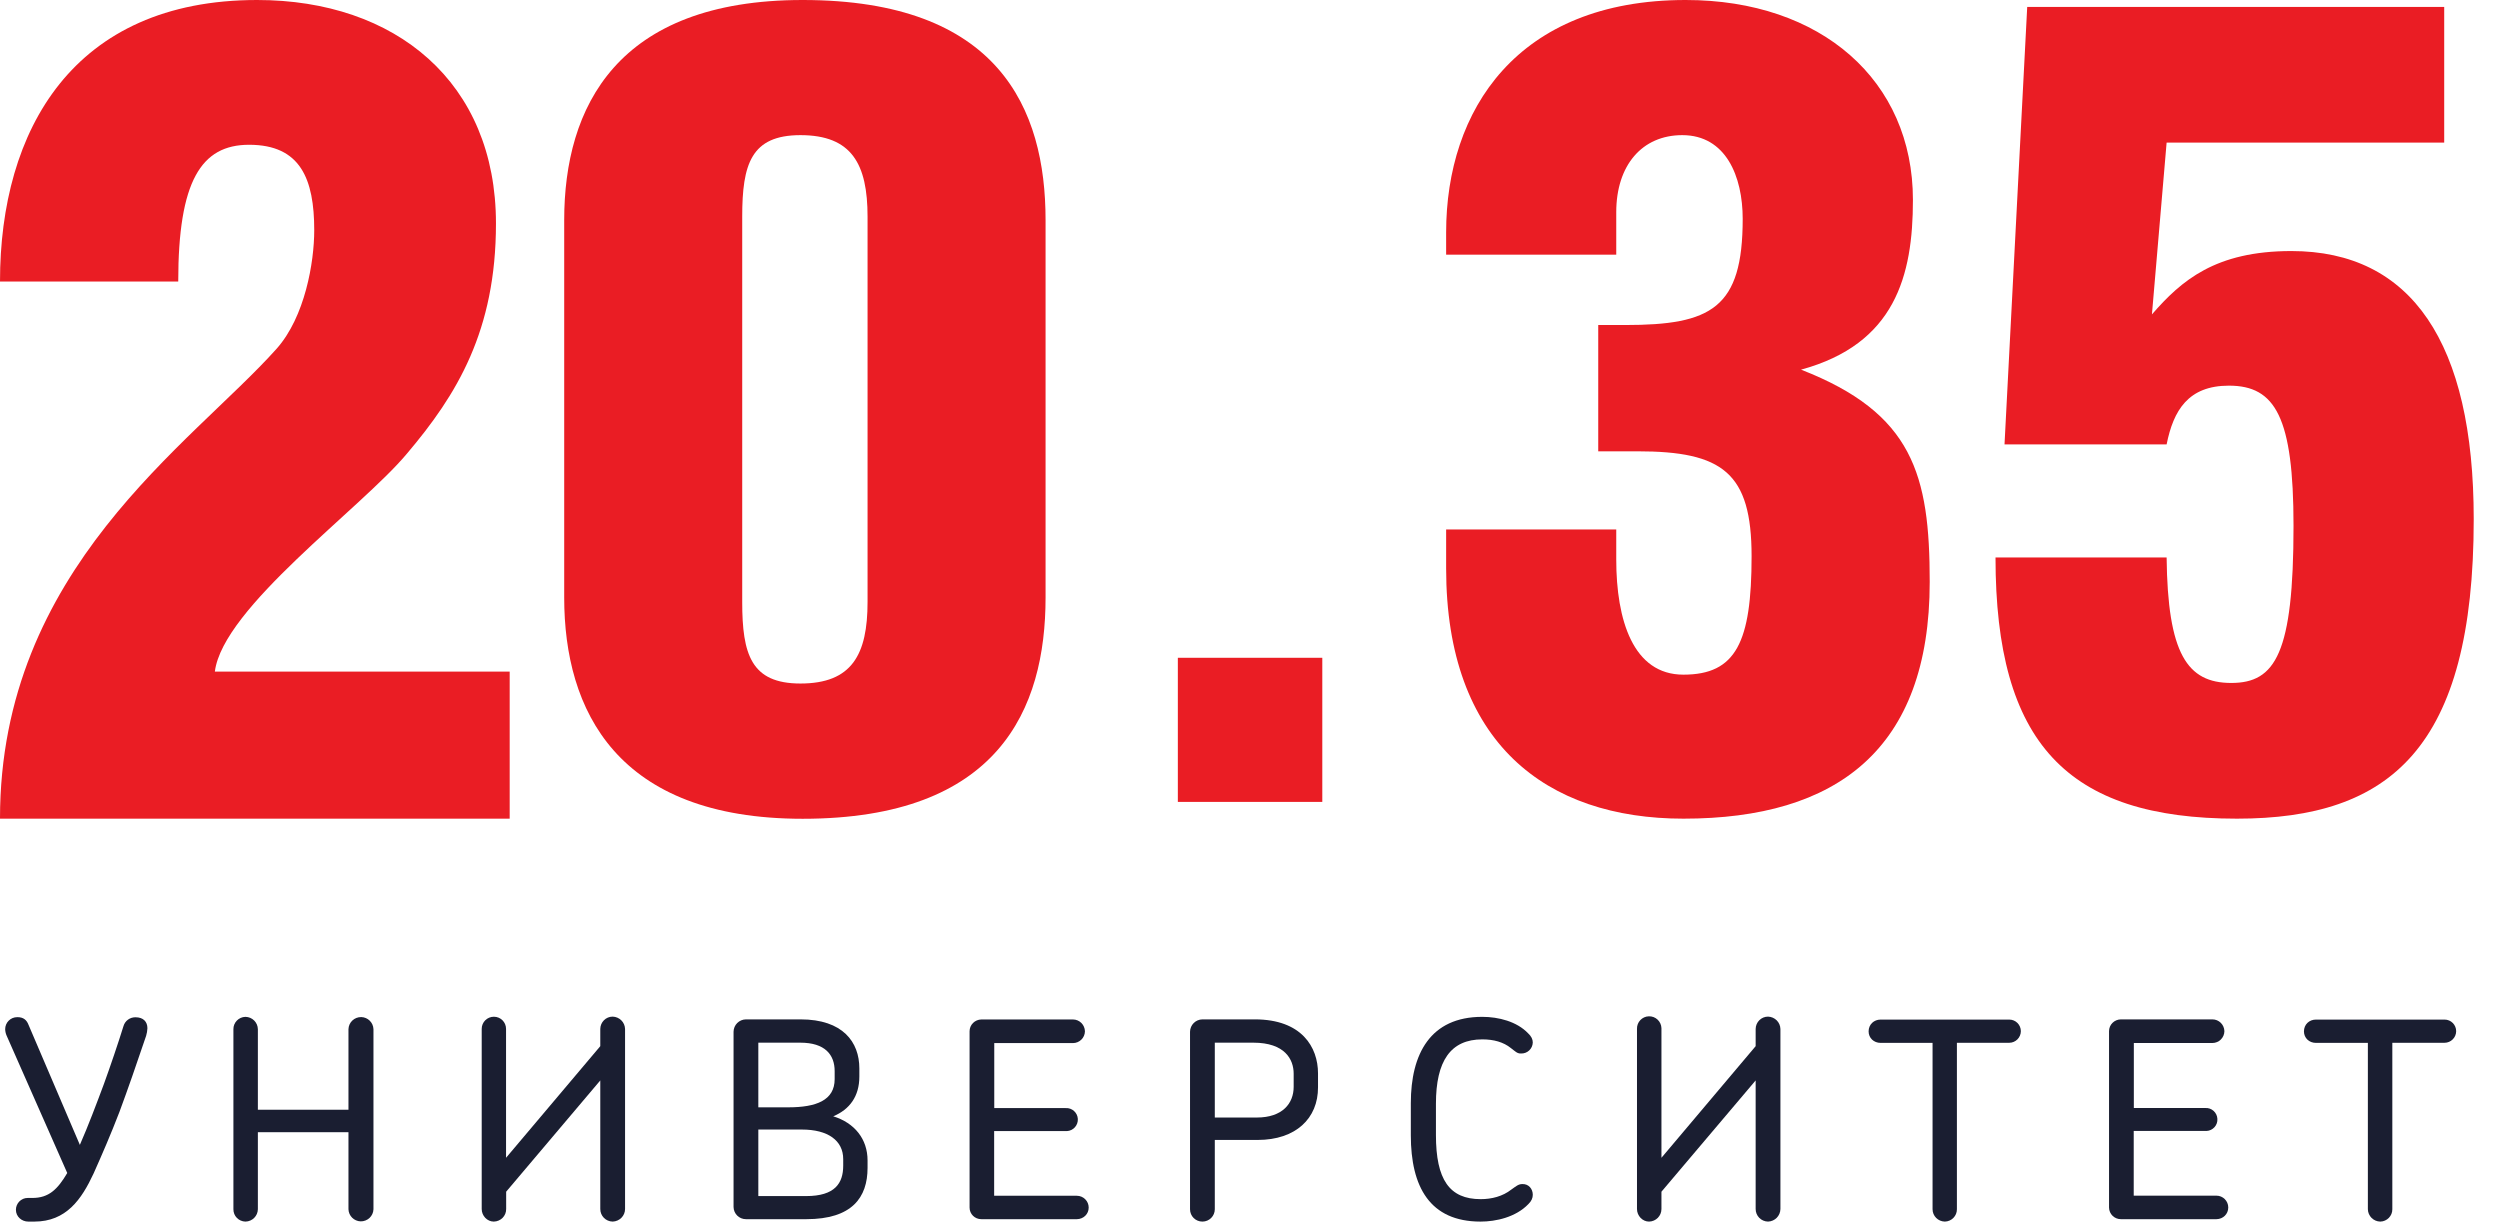
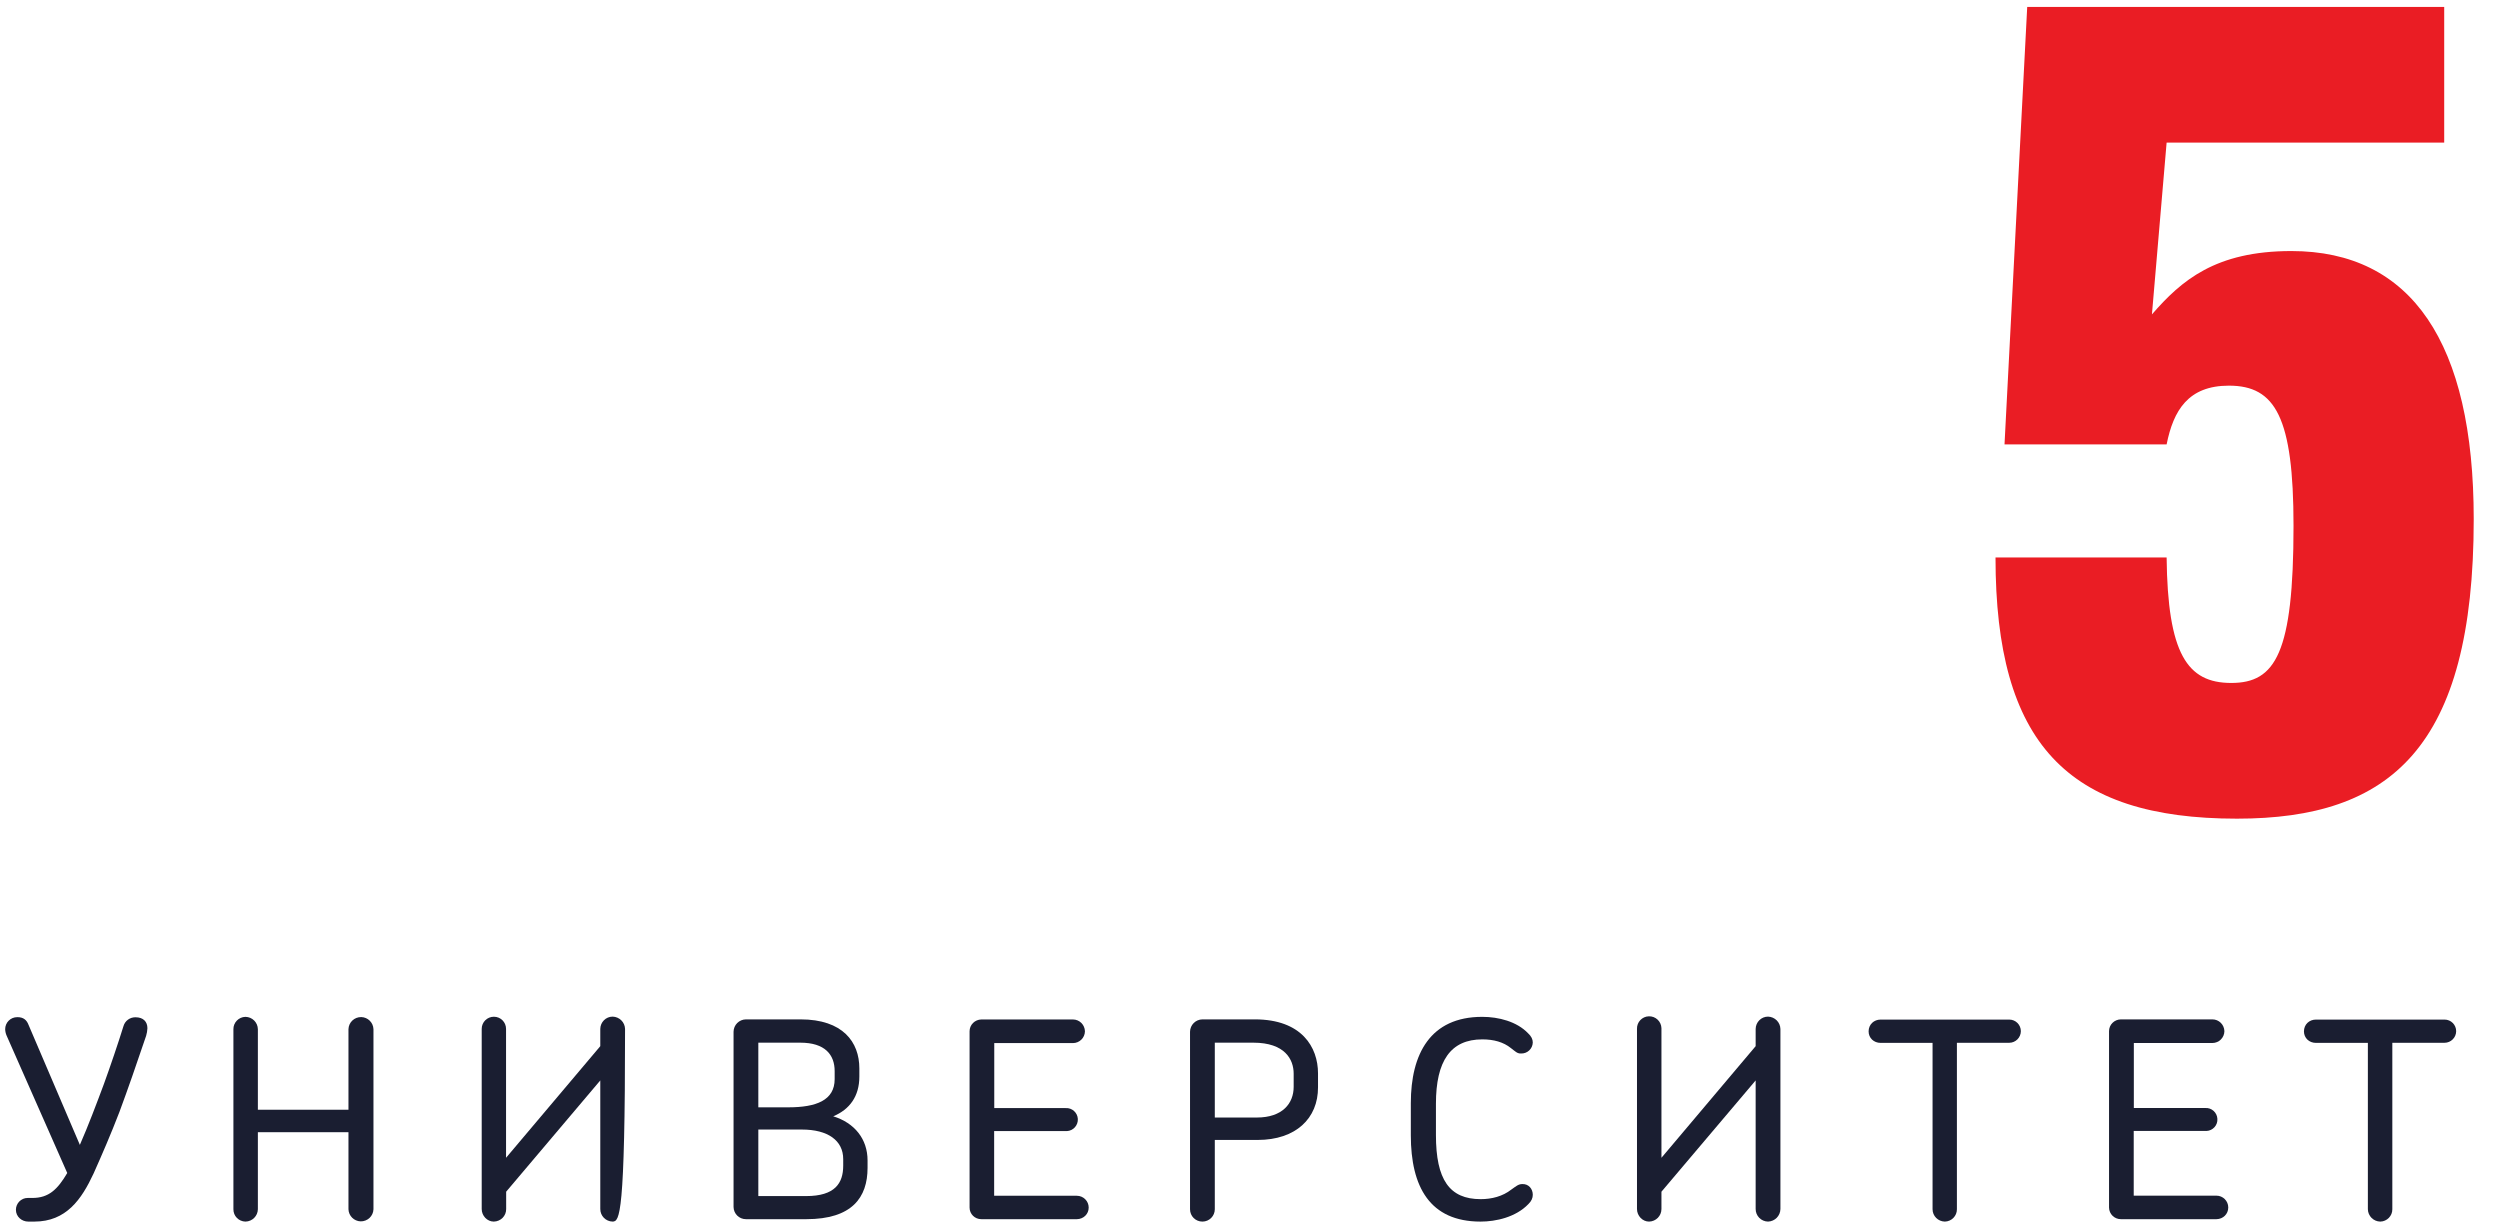
<svg xmlns="http://www.w3.org/2000/svg" width="88" height="43" viewBox="0 0 88 43" fill="none">
-   <path d="M9.733 12.28C10.737 11.155 11.061 9.229 11.061 8.105C11.061 6.298 10.578 5.096 8.768 5.096C7.077 5.096 6.274 6.379 6.274 9.911H0C0 4.576 2.575 0 9.05 0C13.918 0 17.458 2.889 17.458 7.866C17.458 11.637 16.091 13.886 14.319 15.974C12.71 17.9 7.845 21.39 7.563 23.64H17.941V28.817H0C0 20.027 6.718 15.651 9.733 12.28Z" fill="#EA1D24" />
-   <path d="M28.253 0C35.148 0 36.804 3.813 36.804 7.746V21.036C36.804 24.965 35.148 28.821 28.253 28.821C21.713 28.821 19.86 25.007 19.86 21.036V7.746C19.86 3.775 21.709 0 28.253 0ZM26.126 7.627V21.19C26.126 23.039 26.442 24.06 28.176 24.06C29.99 24.06 30.538 23.039 30.538 21.19V7.627C30.538 5.778 29.986 4.757 28.176 4.757C26.438 4.757 26.126 5.778 26.126 7.627Z" fill="#EA1D24" />
-   <path d="M50.904 8.964V8.178C50.904 3.891 53.386 0 59.336 0C64.104 0 67.335 2.831 67.335 7.038C67.335 9.711 66.706 12.107 63.397 13.012C67.335 14.545 67.926 16.706 67.926 20.481C67.926 26.379 64.656 28.817 59.258 28.817C54.413 28.817 50.904 26.144 50.904 20.011V18.636H56.892V19.699C56.892 21.822 57.482 23.748 59.255 23.748C61.108 23.748 61.656 22.607 61.656 19.58C61.656 16.633 60.633 15.886 57.637 15.886H56.258V11.441H57.204C60.239 11.441 61.343 10.851 61.343 7.704C61.343 6.209 60.752 4.757 59.216 4.757C57.799 4.757 56.892 5.82 56.892 7.469V8.964H50.904Z" fill="#EA1D24" />
  <path d="M75.748 11.067C76.786 9.873 77.983 8.837 80.655 8.837C84.882 8.837 87.075 12.061 87.075 18.27C87.075 26.348 84.121 28.817 78.74 28.817C72.755 28.817 70.242 26.151 70.242 19.622H76.265C76.303 23.004 76.983 24.04 78.539 24.04C80.095 24.04 80.732 23.004 80.732 18.509C80.732 14.688 80.095 13.575 78.458 13.575C77.022 13.575 76.504 14.449 76.265 15.643H70.559L71.358 0.243H86.036V5.019H76.265L75.748 11.067Z" fill="#EA1D24" />
-   <path d="M46.545 23.154H41.46V28.227H46.545V23.154Z" fill="#EA1D24" />
  <path d="M4.204 39.14C3.896 39.941 3.594 40.635 3.297 41.301C2.872 42.218 2.332 43 1.208 43H0.996C0.764 43 0.56 42.827 0.56 42.584C0.56 42.357 0.745 42.168 0.973 42.168C0.977 42.168 0.981 42.168 0.985 42.168H1.139C1.718 42.168 2.027 41.867 2.367 41.29L0.232 36.452C0.201 36.382 0.185 36.305 0.182 36.228C0.182 35.993 0.371 35.804 0.606 35.804C0.61 35.804 0.614 35.804 0.618 35.804C0.822 35.804 0.938 35.901 1.004 36.074L2.811 40.3C3.1 39.645 3.409 38.824 3.66 38.15C3.884 37.534 4.162 36.714 4.347 36.117C4.401 35.932 4.575 35.804 4.772 35.808C5.042 35.808 5.189 35.962 5.189 36.194C5.185 36.286 5.17 36.374 5.143 36.463C4.803 37.472 4.494 38.358 4.204 39.14Z" fill="#1A1E31" />
  <path d="M12.266 36.228C12.273 35.986 12.474 35.797 12.717 35.801C12.949 35.808 13.138 35.993 13.146 36.228V42.565C13.138 42.807 12.937 42.996 12.694 42.992C12.463 42.985 12.273 42.8 12.266 42.565V39.853H9.077V42.565C9.073 42.804 8.88 42.996 8.64 43C8.405 42.996 8.212 42.804 8.216 42.565V36.228C8.212 35.993 8.405 35.797 8.64 35.793C8.88 35.797 9.073 35.989 9.077 36.228V39.063H12.266V36.228Z" fill="#1A1E31" />
-   <path d="M17.817 42.557C17.821 42.8 17.624 42.996 17.381 43C17.149 43 16.956 42.796 16.956 42.557V36.217C16.956 35.978 17.149 35.789 17.385 35.789C17.624 35.789 17.813 35.982 17.813 36.217V40.754L21.13 36.825V36.217C21.134 35.978 21.327 35.785 21.566 35.785C21.805 35.793 21.995 35.982 22.002 36.22V42.557C22.002 42.796 21.809 42.992 21.566 43C21.323 42.996 21.13 42.8 21.13 42.557V38.031L17.817 41.948V42.557Z" fill="#1A1E31" />
+   <path d="M17.817 42.557C17.821 42.8 17.624 42.996 17.381 43C17.149 43 16.956 42.796 16.956 42.557V36.217C16.956 35.978 17.149 35.789 17.385 35.789C17.624 35.789 17.813 35.982 17.813 36.217V40.754L21.13 36.825V36.217C21.134 35.978 21.327 35.785 21.566 35.785C21.805 35.793 21.995 35.982 22.002 36.22C22.002 42.796 21.809 42.992 21.566 43C21.323 42.996 21.13 42.8 21.13 42.557V38.031L17.817 41.948V42.557Z" fill="#1A1E31" />
  <path d="M28.384 42.915H26.257C26.017 42.915 25.824 42.723 25.821 42.484V42.48V36.317C25.824 36.078 26.017 35.885 26.257 35.882H28.18C29.67 35.882 30.249 36.683 30.249 37.607V37.896C30.249 38.589 29.909 39.052 29.33 39.294C30.083 39.526 30.538 40.096 30.538 40.847V41.109C30.538 42.153 29.99 42.915 28.384 42.915ZM29.38 37.703C29.38 37.126 29.04 36.702 28.172 36.702H26.693V38.978H27.747C28.724 38.978 29.38 38.736 29.38 37.985V37.703ZM29.681 40.8C29.681 40.146 29.141 39.76 28.23 39.76H26.693V42.102H28.376C29.392 42.102 29.681 41.648 29.681 41.032V40.8Z" fill="#1A1E31" />
  <path d="M37.909 42.915H34.542C34.314 42.915 34.129 42.734 34.129 42.507V42.503V36.301C34.129 36.074 34.314 35.889 34.546 35.885H37.766C37.997 35.885 38.183 36.07 38.19 36.301C38.187 36.532 37.997 36.717 37.766 36.717H34.998V39.005H37.511C37.735 38.99 37.928 39.163 37.94 39.387C37.951 39.61 37.781 39.803 37.557 39.814C37.542 39.814 37.523 39.814 37.507 39.814H34.994V42.091H37.905C38.133 42.091 38.322 42.276 38.322 42.507C38.322 42.738 38.136 42.911 37.909 42.915Z" fill="#1A1E31" />
  <path d="M44.271 40.126H42.761V42.565C42.761 42.803 42.568 43 42.325 43C42.082 43 41.889 42.807 41.889 42.565V36.317C41.893 36.078 42.086 35.885 42.325 35.882H44.171C45.823 35.882 46.394 36.864 46.394 37.781V38.274C46.398 39.364 45.614 40.126 44.271 40.126ZM45.537 37.792C45.537 37.291 45.228 36.702 44.117 36.702H42.761V39.337H44.24C45.147 39.337 45.537 38.836 45.537 38.258V37.792Z" fill="#1A1E31" />
  <path d="M52.178 36.586C51.058 36.586 50.545 37.349 50.545 38.851V39.953C50.545 41.525 51.02 42.21 52.12 42.21C52.506 42.21 52.892 42.114 53.201 41.871C53.367 41.756 53.444 41.679 53.587 41.679C53.811 41.671 53.954 41.852 53.954 42.056C53.954 42.172 53.907 42.28 53.799 42.384C53.355 42.846 52.657 43 52.116 43C50.329 43 49.661 41.775 49.661 39.961V38.832C49.661 37.095 50.348 35.793 52.174 35.793C52.753 35.793 53.394 35.959 53.788 36.371C53.904 36.479 53.954 36.583 53.954 36.698C53.946 36.918 53.761 37.091 53.541 37.083C53.406 37.091 53.336 37.006 53.182 36.891C52.923 36.683 52.583 36.586 52.178 36.586Z" fill="#1A1E31" />
  <path d="M58.483 42.557C58.483 42.8 58.289 42.996 58.046 43C57.815 43 57.622 42.796 57.622 42.557V36.217C57.614 35.978 57.803 35.781 58.038 35.774C58.278 35.766 58.475 35.955 58.483 36.19C58.483 36.197 58.483 36.205 58.483 36.217V40.754L61.799 36.825V36.217C61.803 35.978 61.996 35.785 62.235 35.785C62.474 35.793 62.664 35.982 62.671 36.22V42.557C62.667 42.796 62.478 42.992 62.235 43C61.992 42.996 61.799 42.8 61.799 42.557V38.031L58.483 41.948V42.557Z" fill="#1A1E31" />
  <path d="M68.883 36.71V42.565C68.887 42.8 68.694 42.996 68.459 43C68.219 42.996 68.026 42.803 68.026 42.565V36.71H66.2C65.957 36.71 65.775 36.536 65.775 36.305C65.775 36.062 65.961 35.889 66.2 35.889H70.725C70.953 35.889 71.134 36.074 71.134 36.297C71.134 36.521 70.949 36.706 70.725 36.706H68.883V36.71Z" fill="#1A1E31" />
  <path d="M78.022 42.915H74.655C74.427 42.915 74.242 42.734 74.238 42.507C74.238 42.503 74.238 42.503 74.238 42.499V36.297C74.238 36.07 74.423 35.885 74.655 35.882H77.875C78.106 35.882 78.292 36.066 78.299 36.297C78.296 36.529 78.106 36.714 77.875 36.714H75.111V39.002H77.624C77.848 38.986 78.041 39.16 78.052 39.383C78.068 39.606 77.894 39.799 77.67 39.81C77.655 39.81 77.635 39.81 77.62 39.81H75.107V42.087H78.018C78.246 42.087 78.435 42.272 78.435 42.503C78.435 42.734 78.253 42.911 78.022 42.915Z" fill="#1A1E31" />
  <path d="M84.21 36.71V42.565C84.214 42.8 84.021 42.996 83.786 43C83.546 42.996 83.353 42.803 83.349 42.565V36.71H81.523C81.28 36.71 81.099 36.536 81.099 36.305C81.099 36.062 81.284 35.889 81.523 35.889H86.048C86.276 35.889 86.457 36.074 86.457 36.297C86.457 36.521 86.272 36.706 86.048 36.706H84.21V36.71Z" fill="#1A1E31" />
</svg>